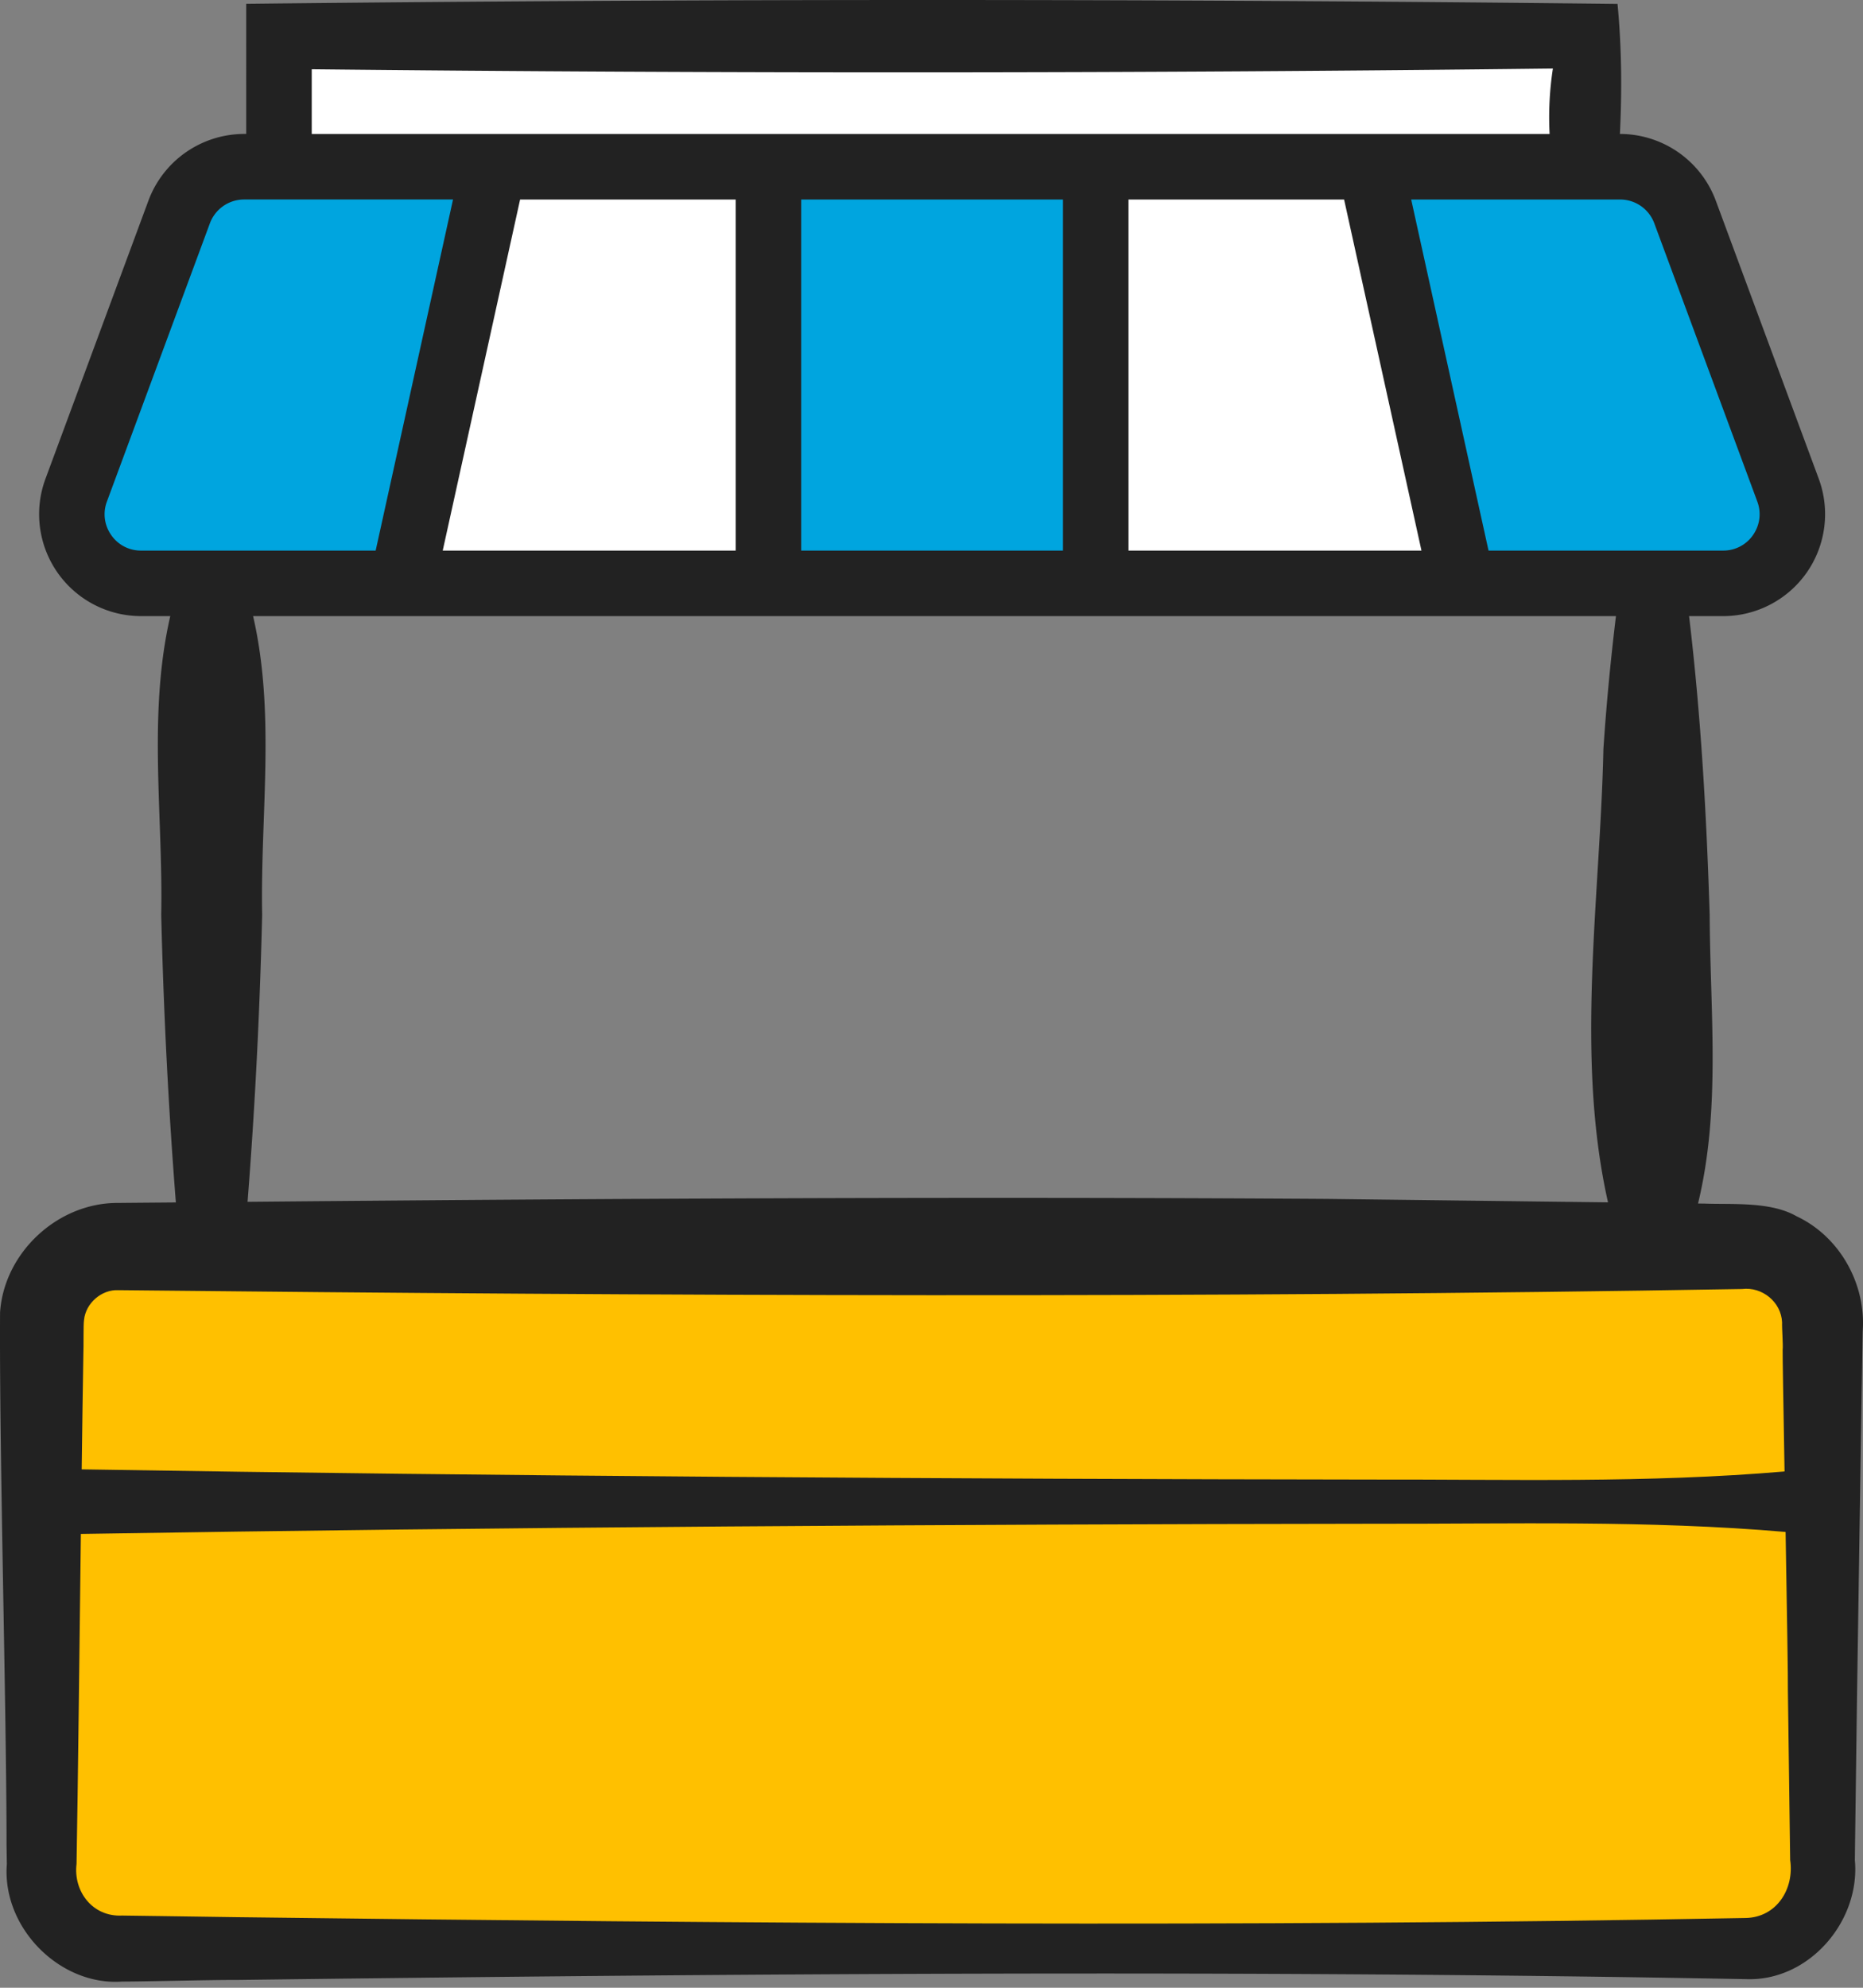
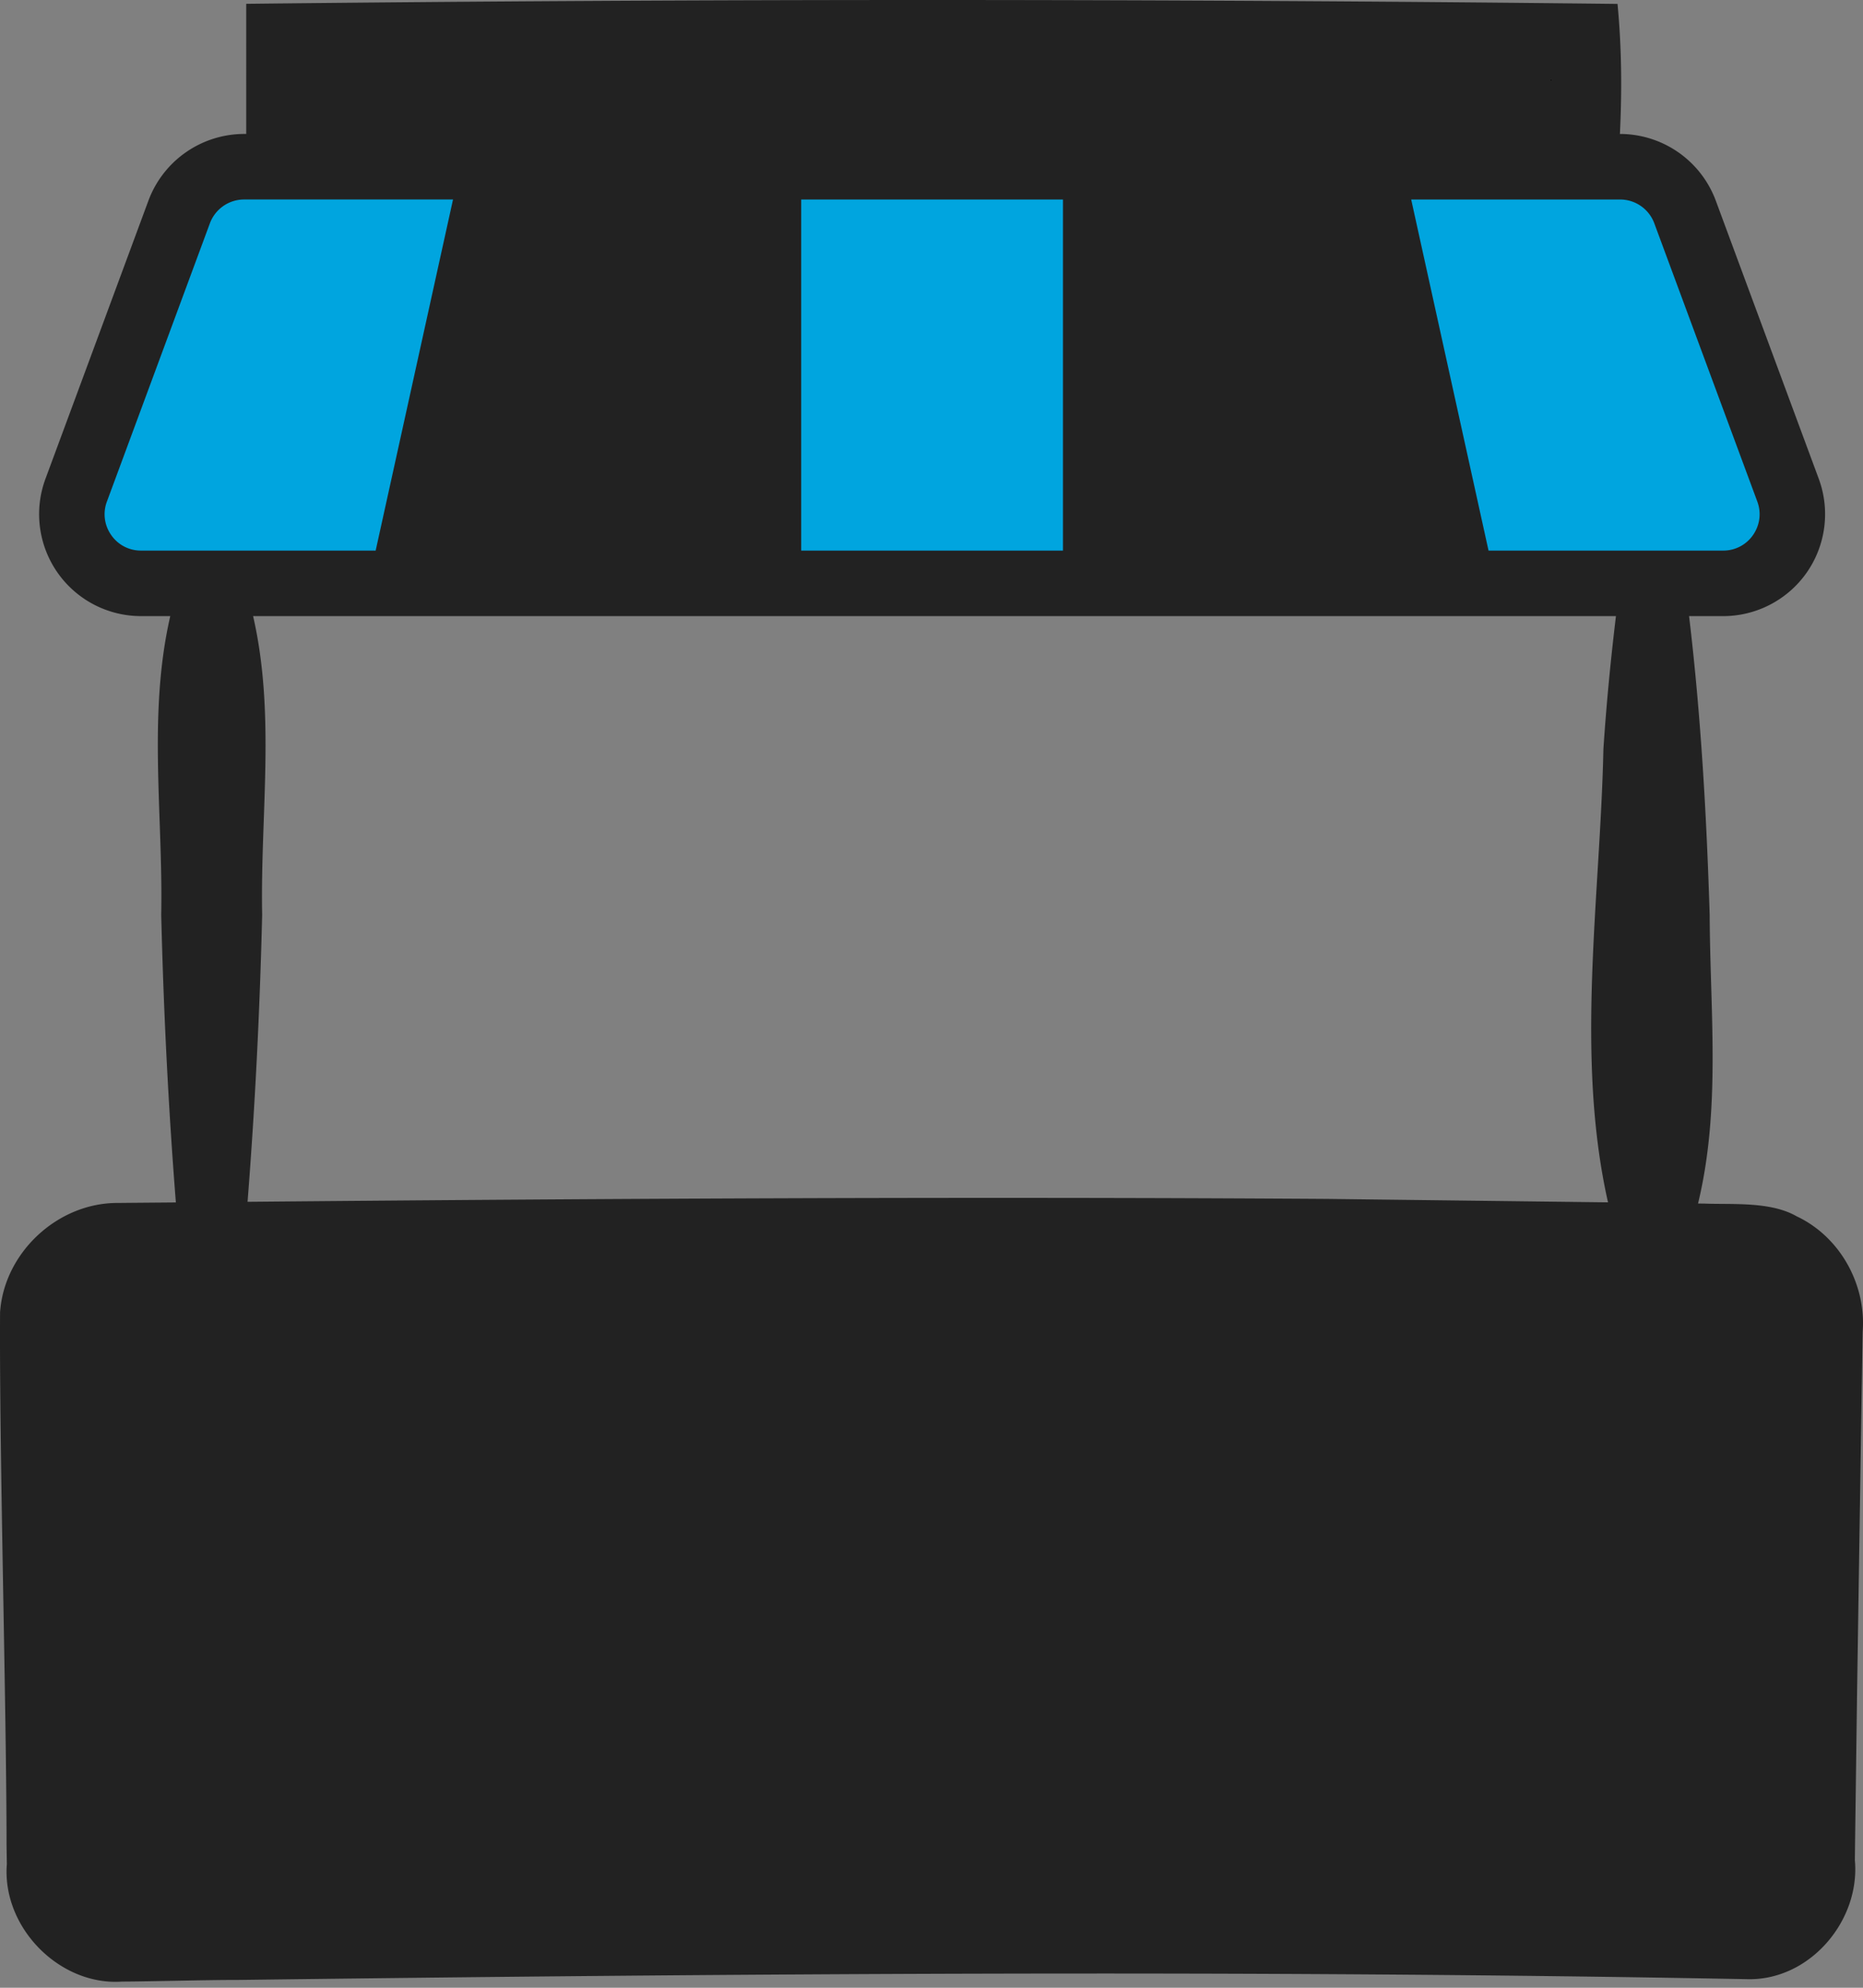
<svg xmlns="http://www.w3.org/2000/svg" width="120" height="128" viewBox="0 0 120 128">
  <rect x="0" y="0" width="120" height="128" fill="#808080" stroke="none" />
  <g fill="none" fill-rule="evenodd">
    <path d="M16.303 39.675h87.784c-.344 2.855-.62 5.71-.808 8.568-.205 9.559-1.83 19.747.297 29.181-2.319-.027-18.12-.221-18.12-.221-23.17-.152-46.34-.024-69.51.187.484-6.15.79-12.306.94-18.472-.125-6.46.873-12.895-.583-19.243m99.423 38.648c-1.677-.964-4.125-.749-5.948-.819l-.403-.004c1.477-6.12.776-12.32.749-18.582-.2-6.43-.563-12.845-1.327-19.243h2.196a6.575 6.575 0 0 0 5.388-2.813 6.574 6.574 0 0 0 .77-6.03l-6.637-17.92a6.592 6.592 0 0 0-6.155-4.286h-.017c.135-2.76.116-5.566-.154-8.375A3937.598 3937.598 0 0 0 15.86.245V2.33c-.002.87 0 3.742 0 6.295h-.139a6.59 6.59 0 0 0-6.157 4.286l-6.635 17.92a6.563 6.563 0 0 0 6.156 8.843h1.882c-1.456 6.348-.456 12.782-.583 19.243.152 6.179.458 12.349.944 18.513-1.237.012-2.473.02-3.708.033C3.731 77.431.262 80.653.004 84.51c-.054 9.013.412 25.185.418 34.299 0 0 .017 1.215.02 1.215-.332 4.1 3.41 7.867 7.425 7.578 1.395.002 5.91-.116 7.297-.103 32.237-.412 65.107-.657 97.294-.053 4.06.158 7.383-3.733 7.018-7.669l.015-1.215.13-9.73.298-19.46c.02-.772.045-2.914.062-3.649.221-3.036-1.47-6.09-4.255-7.4" fill="#222" />
    <path d="m100.026 4.412-.063.412.063-.412M99.964 4.823c-.135.888-.066.428 0 0" fill="#000" />
    <path d="m106.556 14.377 6.636 17.92c.27.727.169 1.512-.274 2.154a2.322 2.322 0 0 1-1.925 1.004H95.88l-4.982-22.608h13.459a2.35 2.35 0 0 1 2.199 1.53M51.608 35.455h16.86V12.847h-16.86zM7.161 34.45a2.316 2.316 0 0 1-.274-2.154l6.634-17.92a2.354 2.354 0 0 1 2.199-1.53h13.46l-4.983 22.609H9.086A2.316 2.316 0 0 1 7.16 34.45" fill="#00A5DF" />
-     <path fill="#FFF" d="M47.388 12.847v22.608H28.517l4.984-22.608zM72.689 12.847h13.887l4.984 22.608H72.69zM100.026 4.412a20.638 20.638 0 0 0-.213 4.214H20.08V4.46c26.833.282 53.282.268 79.946-.047" />
-     <path d="M5.412 85c.11-1.09 1.135-1.97 2.207-1.92 34.647.366 69.91.522 104.593-.075 1.29-.159 2.526.837 2.576 2.158-.018.357.074 1.414.036 1.777-.01.12.051 3.638.123 7.814-8.836.758-17.67.504-26.504.521-26.83-.031-56.371-.215-83.181-.656.036-2.817.072-5.381.108-7.432.023-.445-.007-1.889.042-2.186M112.459 123.507c-32.2.608-65.044.35-97.296-.053l-4.864-.07-2.433-.033c-1.923.095-3.15-1.576-2.936-3.326.093-5.229.186-13.67.279-21.247 26.865-.441 56.346-.625 83.234-.656 8.856.016 17.715-.237 26.571.527.084 4.917.163 9.635.148 10.182l.13 9.73.017 1.215c.273 1.864-.875 3.685-2.85 3.731" fill="#FFC000" />
  </g>
</svg>